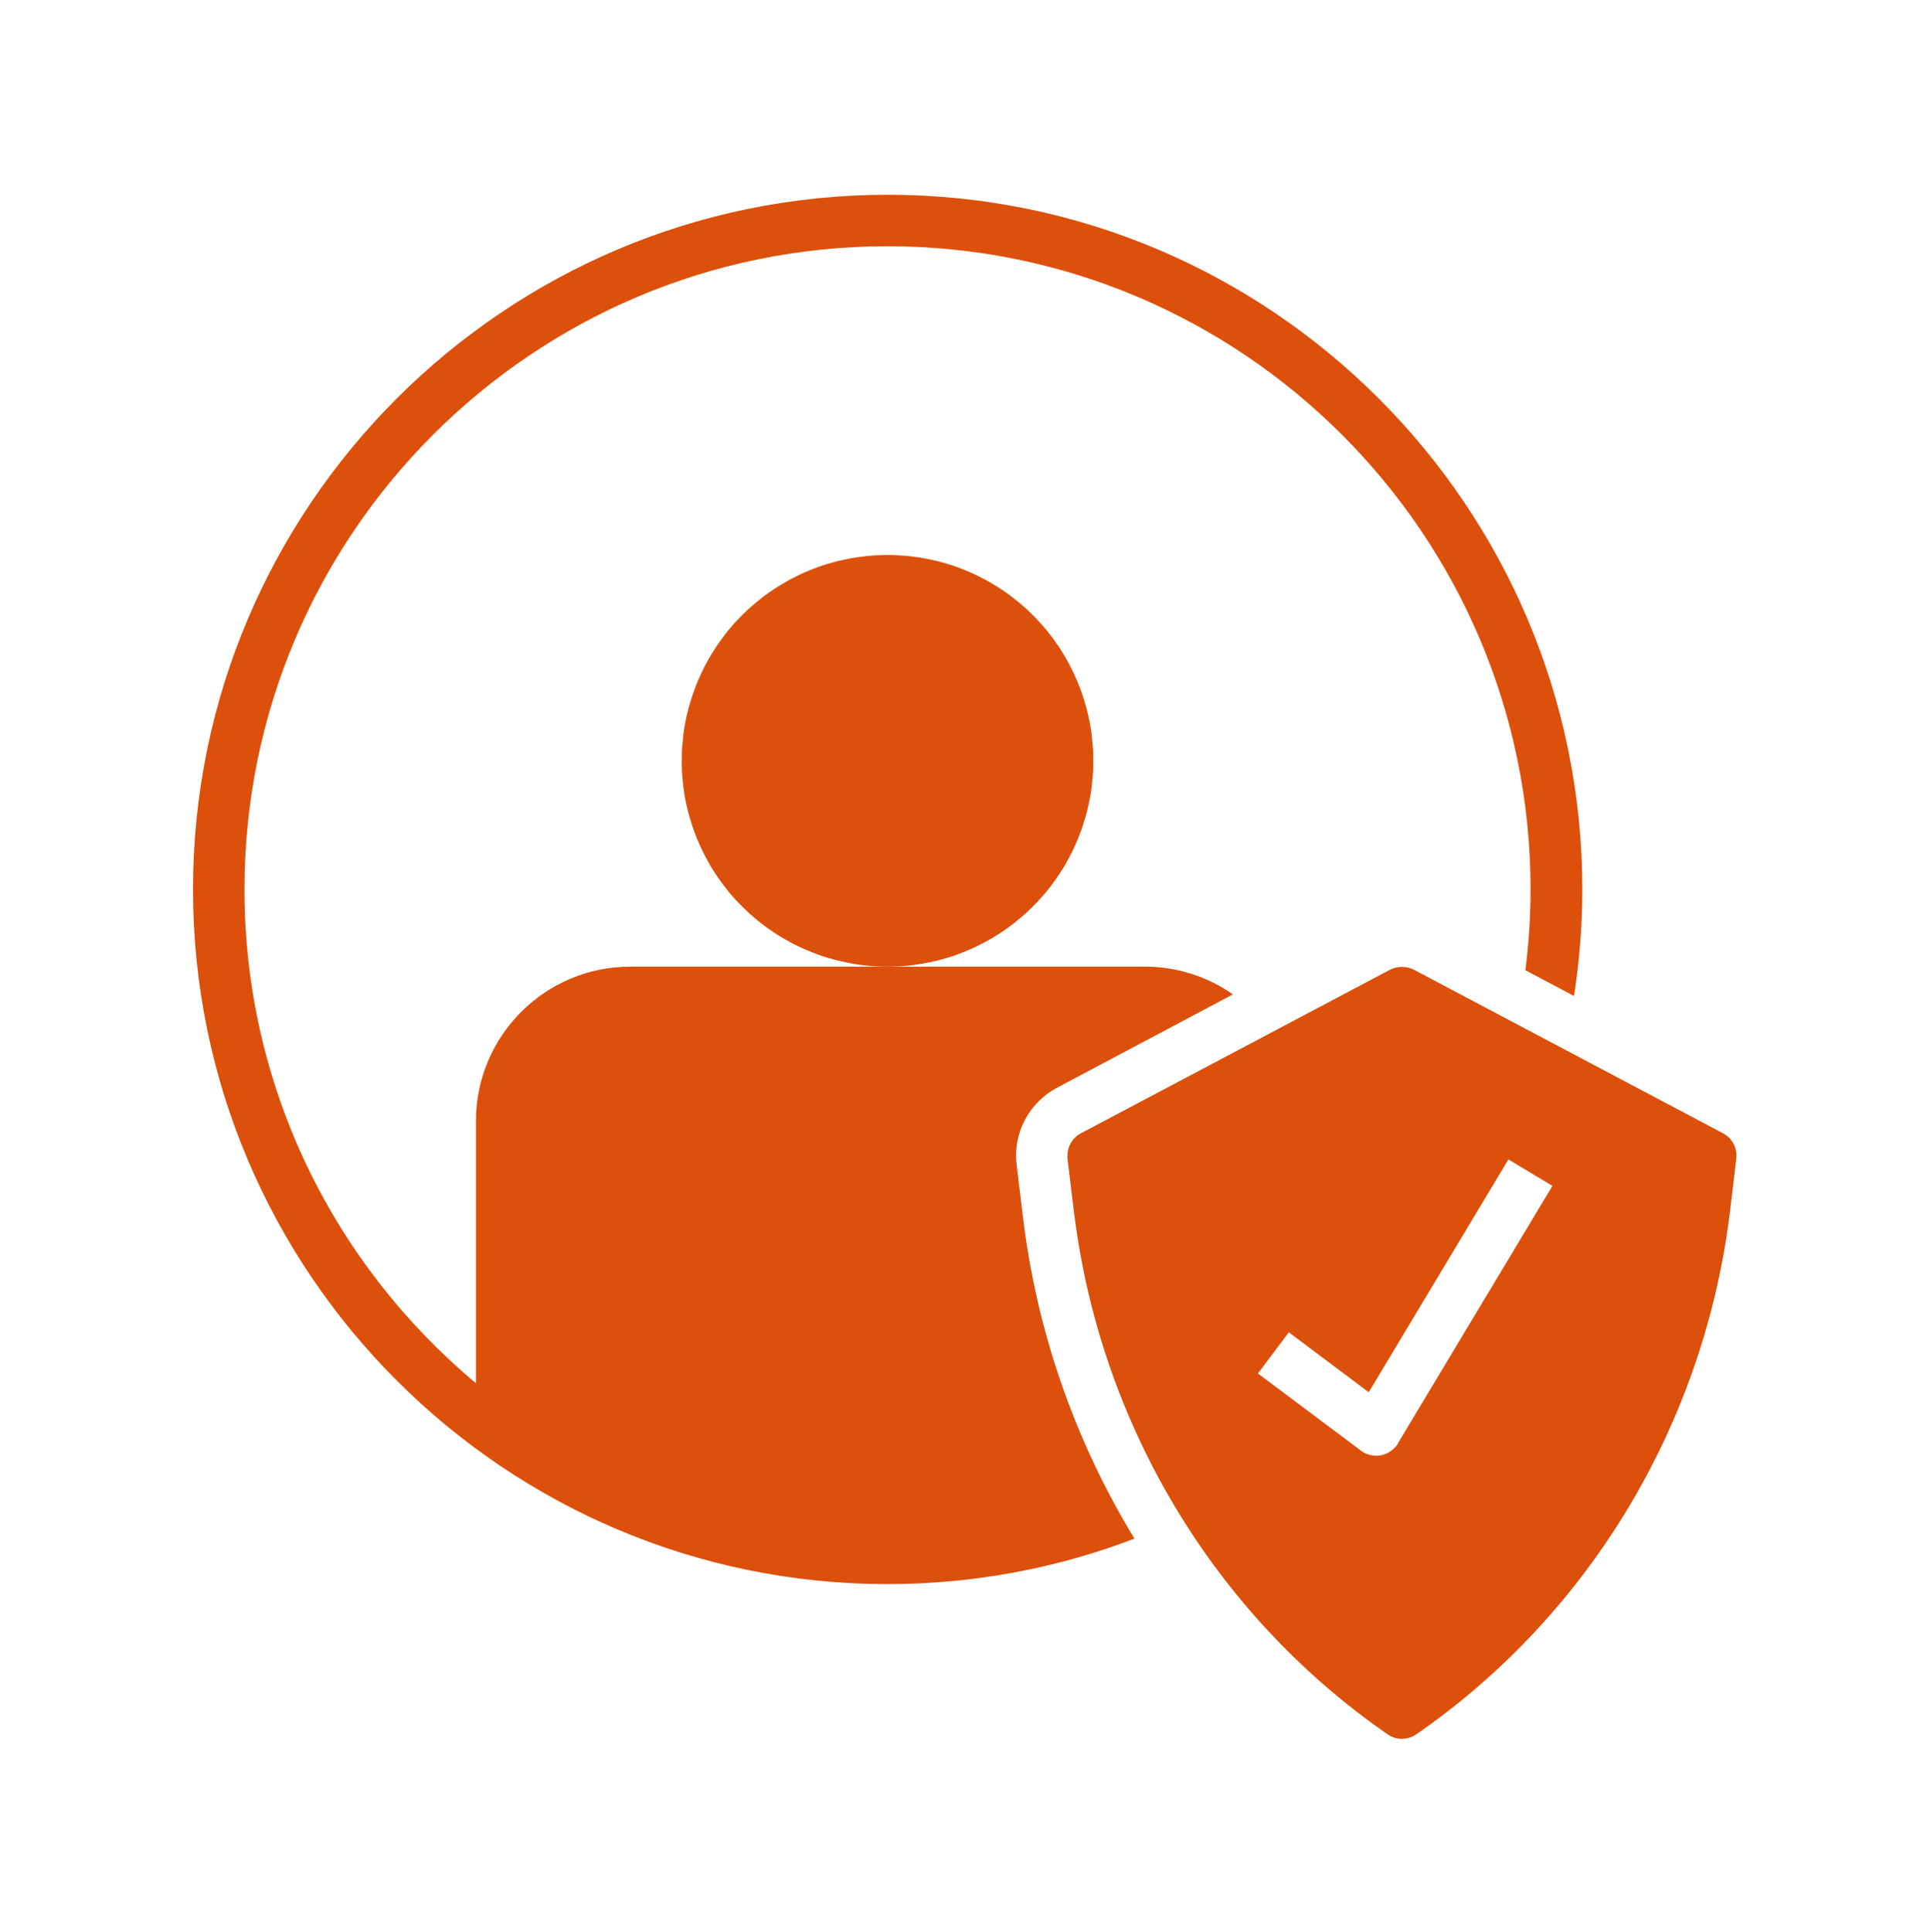
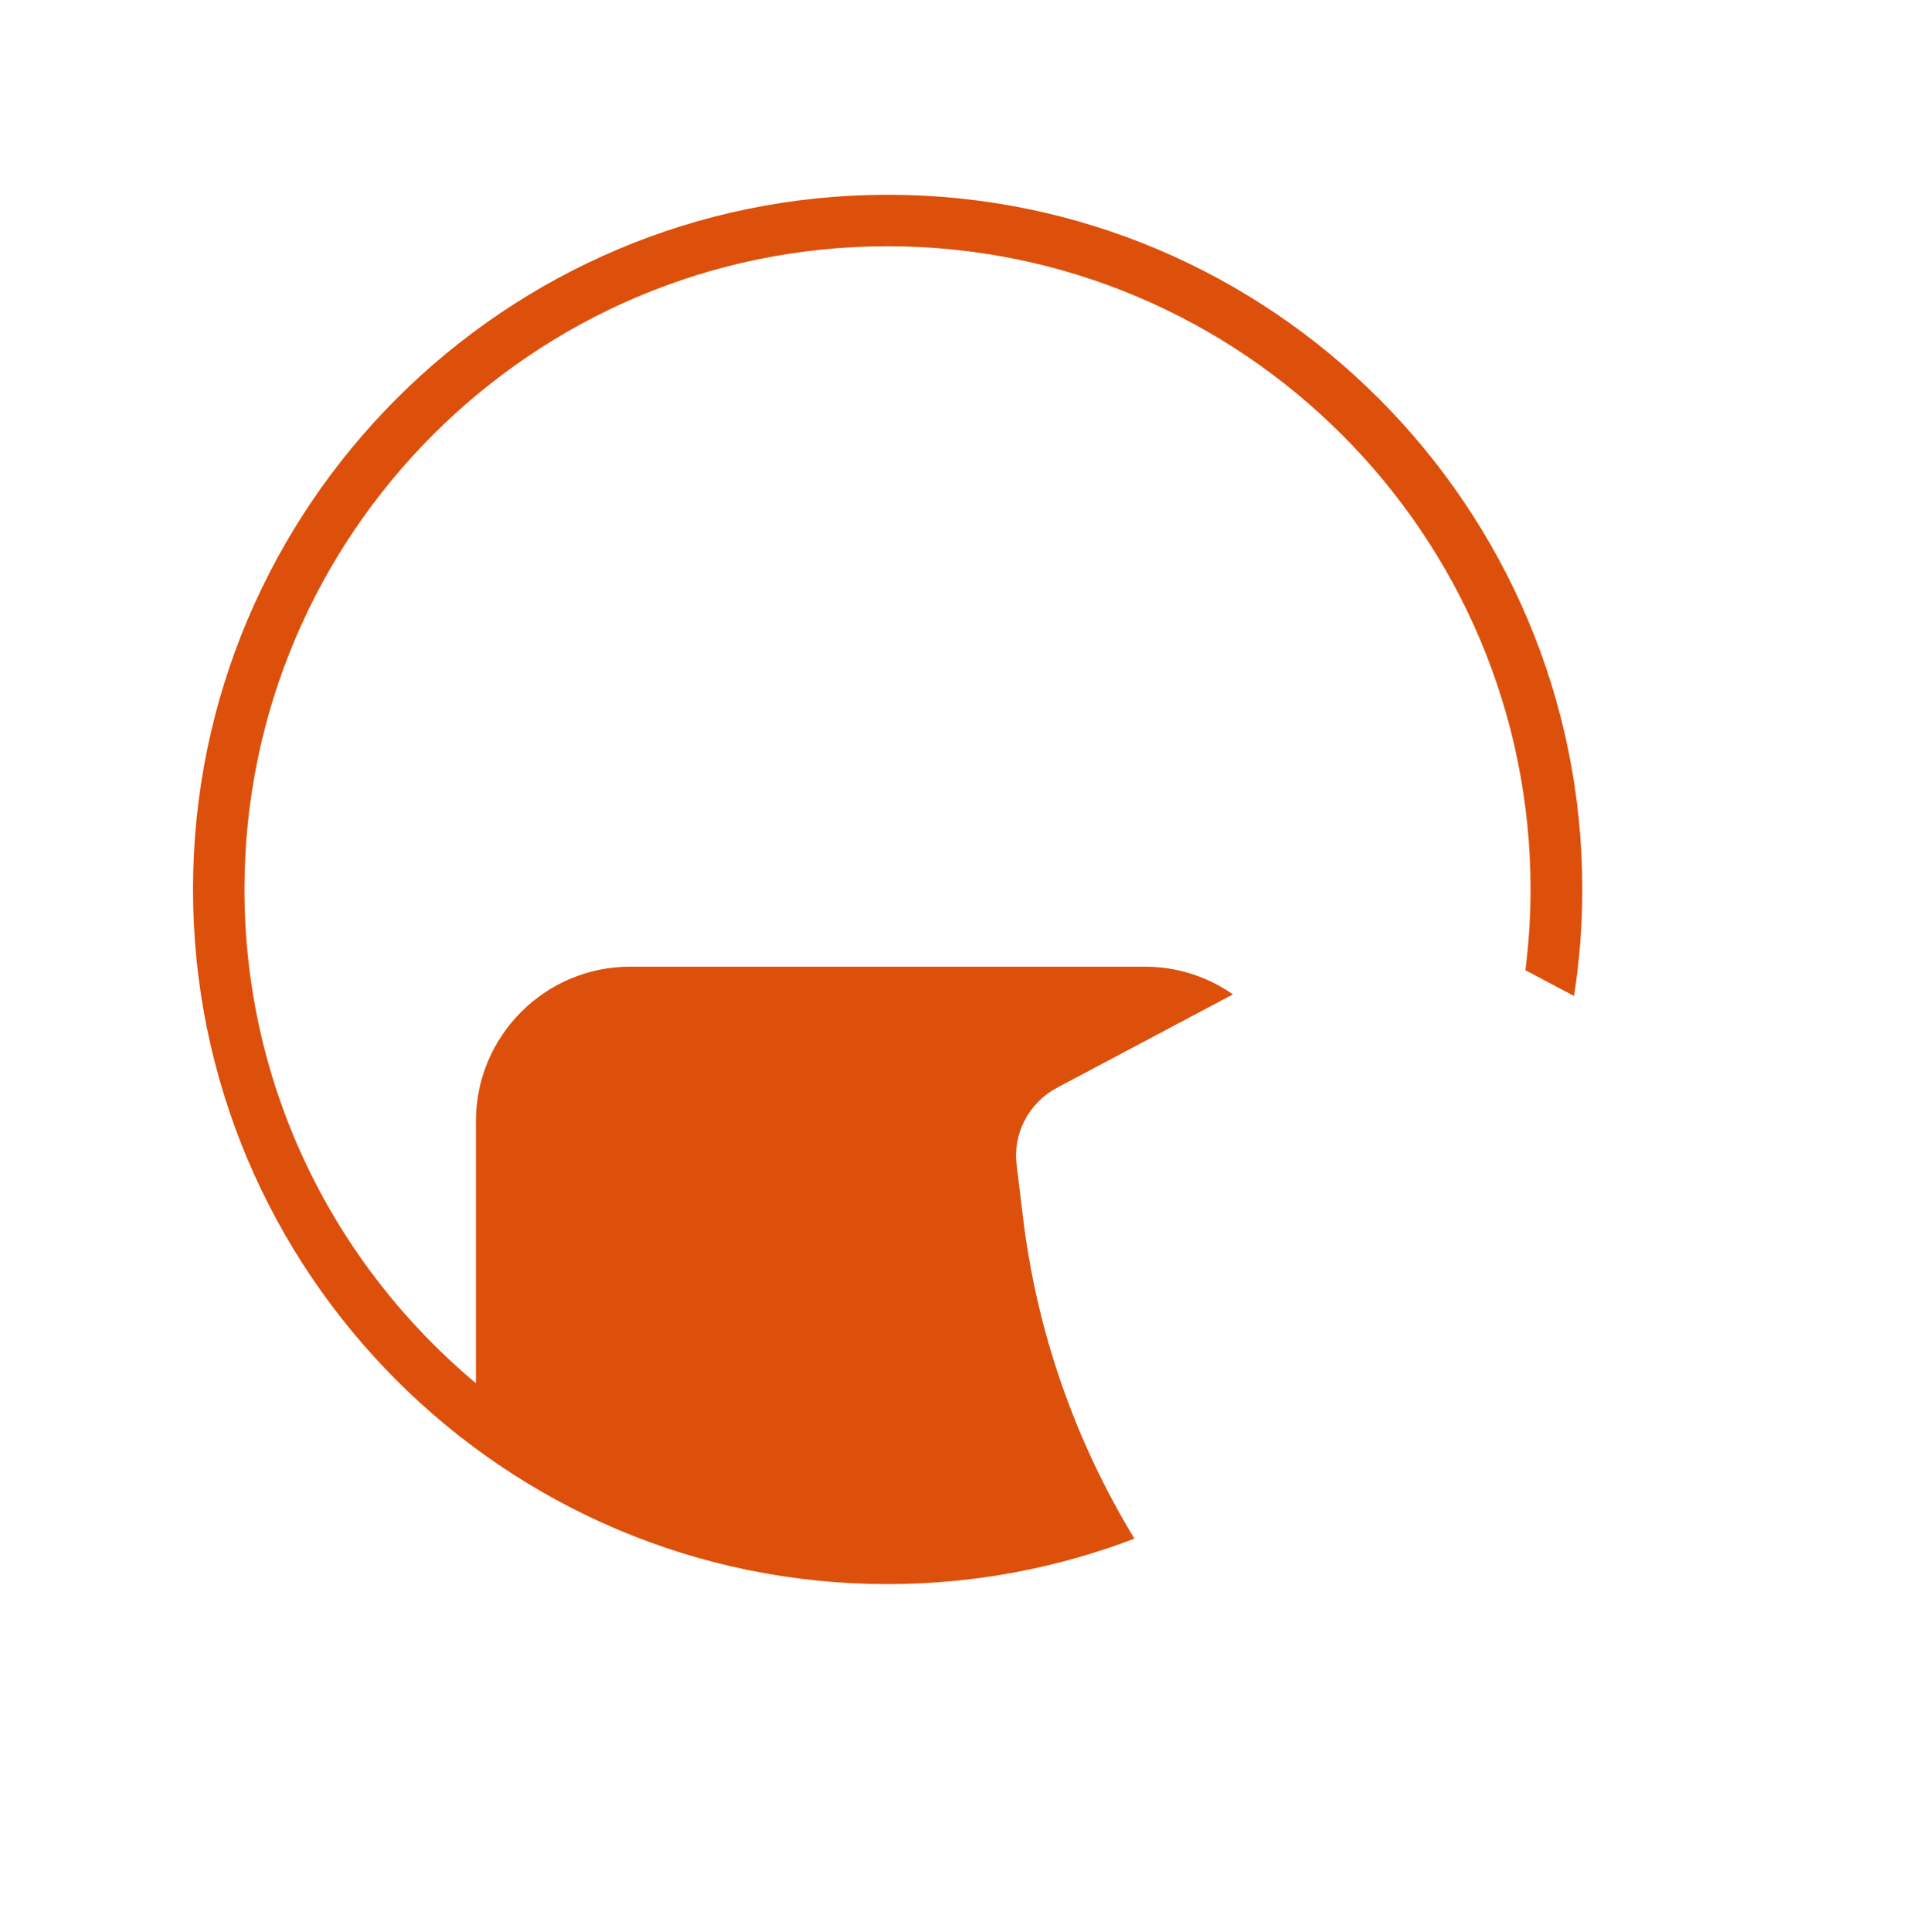
<svg xmlns="http://www.w3.org/2000/svg" version="1.2" viewBox="0 0 1350 1351" width="1350" height="1351">
  <title>Authenticity-svg</title>
  <style>
		.s0 { fill: #dc500b } 
	</style>
-   <path id="Layer" class="s0" d="m764.7 532.1q0 3.5-0.1 7-0.2 3.6-0.6 7.1-0.3 3.5-0.8 7-0.5 3.5-1.2 6.9-0.7 3.5-1.6 6.9-0.8 3.5-1.9 6.8-1 3.4-2.2 6.8-1.2 3.3-2.5 6.5-1.4 3.3-2.9 6.5-1.5 3.2-3.2 6.3-1.6 3.1-3.4 6.2-1.9 3-3.8 5.9-2 3-4.1 5.8-2.1 2.8-4.3 5.6-2.3 2.7-4.7 5.3-2.3 2.6-4.8 5.1-2.5 2.5-5.1 4.9-2.7 2.4-5.4 4.6-2.7 2.3-5.6 4.4-2.8 2.1-5.7 4-3 2-6 3.8-3 1.8-6.2 3.5-3.1 1.7-6.3 3.2-3.2 1.5-6.4 2.8-3.3 1.4-6.6 2.6-3.3 1.2-6.7 2.2-3.4 1-6.8 1.9-3.5 0.8-6.9 1.5-3.5 0.7-7 1.2-3.5 0.6-7 0.9-3.5 0.4-7 0.5-3.6 0.2-7.1 0.2-3.5 0-7.1-0.2-3.5-0.1-7-0.5-3.5-0.3-7-0.9-3.5-0.5-7-1.2-3.4-0.7-6.9-1.5-3.4-0.9-6.8-1.9-3.4-1-6.7-2.2-3.3-1.2-6.6-2.6-3.3-1.3-6.4-2.8-3.2-1.5-6.4-3.2-3.1-1.7-6.1-3.5-3-1.8-6-3.8-2.9-1.9-5.7-4-2.9-2.1-5.6-4.4-2.7-2.2-5.4-4.6-2.6-2.4-5.1-4.9-2.5-2.5-4.9-5.1-2.3-2.6-4.6-5.3-2.2-2.8-4.3-5.6-2.1-2.8-4.1-5.8-1.9-2.9-3.8-5.9-1.8-3.1-3.4-6.2-1.7-3.1-3.2-6.3-1.5-3.2-2.9-6.5-1.3-3.2-2.5-6.5-1.2-3.4-2.2-6.8-1.1-3.3-1.9-6.8-0.9-3.4-1.6-6.9-0.7-3.4-1.2-6.9-0.5-3.5-0.8-7-0.4-3.5-0.6-7.1-0.1-3.5-0.1-7 0-3.6 0.1-7.1 0.2-3.5 0.6-7 0.3-3.6 0.8-7.1 0.5-3.5 1.2-6.9 0.7-3.5 1.6-6.9 0.8-3.4 1.9-6.8 1-3.4 2.2-6.7 1.2-3.4 2.5-6.6 1.4-3.3 2.9-6.5 1.5-3.2 3.2-6.3 1.6-3.1 3.4-6.1 1.9-3.1 3.8-6 2-2.9 4.1-5.8 2.1-2.8 4.3-5.6 2.3-2.7 4.6-5.3 2.4-2.6 4.9-5.1 2.5-2.5 5.1-4.9 2.7-2.4 5.4-4.6 2.7-2.2 5.6-4.4 2.8-2.1 5.7-4 3-2 6-3.8 3-1.8 6.1-3.5 3.2-1.6 6.4-3.2 3.1-1.5 6.4-2.8 3.3-1.4 6.6-2.6 3.3-1.2 6.7-2.2 3.4-1 6.8-1.9 3.5-0.8 6.9-1.5 3.5-0.7 7-1.2 3.5-0.5 7-0.9 3.5-0.3 7-0.5 3.6-0.2 7.1-0.2 3.5 0 7.1 0.2 3.5 0.2 7 0.5 3.5 0.4 7 0.9 3.5 0.5 7 1.2 3.4 0.7 6.9 1.5 3.4 0.9 6.8 1.9 3.4 1 6.7 2.2 3.3 1.2 6.6 2.6 3.2 1.3 6.4 2.8 3.2 1.6 6.3 3.2 3.2 1.7 6.2 3.5 3 1.8 6 3.8 2.9 1.9 5.7 4 2.9 2.2 5.6 4.4 2.7 2.2 5.4 4.6 2.6 2.4 5.1 4.9 2.5 2.5 4.8 5.1 2.4 2.6 4.7 5.3 2.2 2.8 4.3 5.6 2.1 2.9 4.1 5.8 1.9 2.9 3.8 6 1.8 3 3.4 6.1 1.7 3.1 3.2 6.3 1.5 3.2 2.9 6.5 1.3 3.2 2.5 6.6 1.2 3.3 2.2 6.7 1.1 3.4 1.9 6.8 0.9 3.4 1.6 6.9 0.7 3.4 1.2 6.9 0.5 3.5 0.8 7.1 0.4 3.5 0.6 7 0.1 3.5 0.1 7.1z" />
  <path id="Layer" class="s0" d="m793.5 1076c-41.5-68.2-68.7-145.4-78.2-226.9l-4.2-34.6c-2.7-22.1 8.7-43.5 28.4-53.9l122.9-65.2c-17.4-12.2-38.6-19.4-61.7-19.4h-359.8c-59.6 0-108 48.4-108 108v183.3c-98.9-82.6-161.9-206.7-161.9-345.3 0-248.1 201.7-449.8 449.8-449.8 248.1 0 449.8 201.7 449.8 449.8 0 19.3-1.3 38-3.6 56.5l34 18c3.8-24.3 5.8-49.1 5.8-74.5 0-267.9-217.9-485.8-485.8-485.8-267.9 0-486 217.9-486 485.8 0 267.9 217.9 485.8 485.8 485.8 60.8 0 119.1-11.3 172.7-31.8z" />
-   <path id="Layer" fill-rule="evenodd" class="s0" d="m1214.5 810.4l-4.1 34.5c-17.6 149.4-97.7 283.4-219.5 367.8-3.1 2.2-6.7 3.3-10.3 3.3-3.6 0-7.2-1.1-10.2-3.3-122-84.5-201.9-218.6-219.5-367.8l-4.2-34.5c-0.7-7.4 2.9-14.6 9.6-18l215.9-114.2c5.4-2.7 11.7-2.7 16.9 0l215.9 114.2c6.7 3.4 10.4 10.6 9.5 18zm-236.6 198.8l108-179.9-30.8-18.5-97.7 162.8-55.9-41.9-21.6 28.8 72 53.9c3 2.4 7 3.6 10.8 3.6 1 0 2.3-0.1 3.4-0.3 5-1.1 9.3-4.2 12-8.5z" />
</svg>